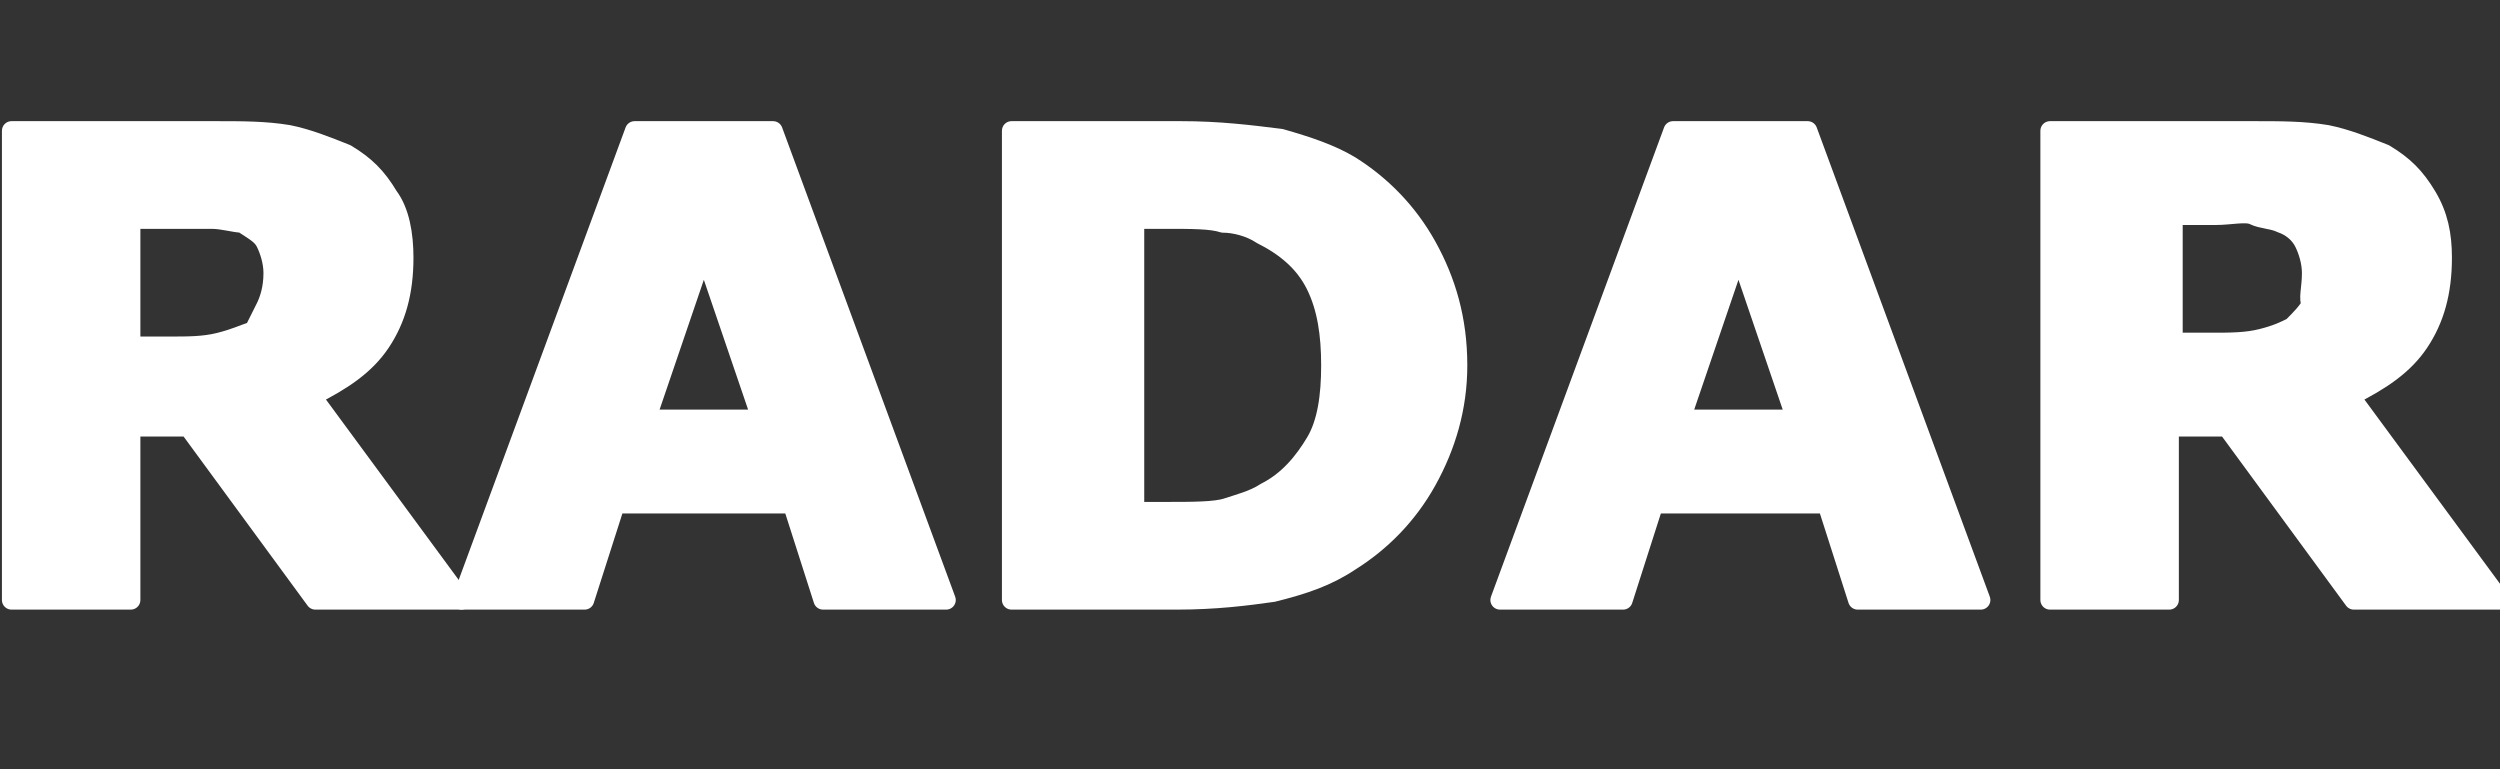
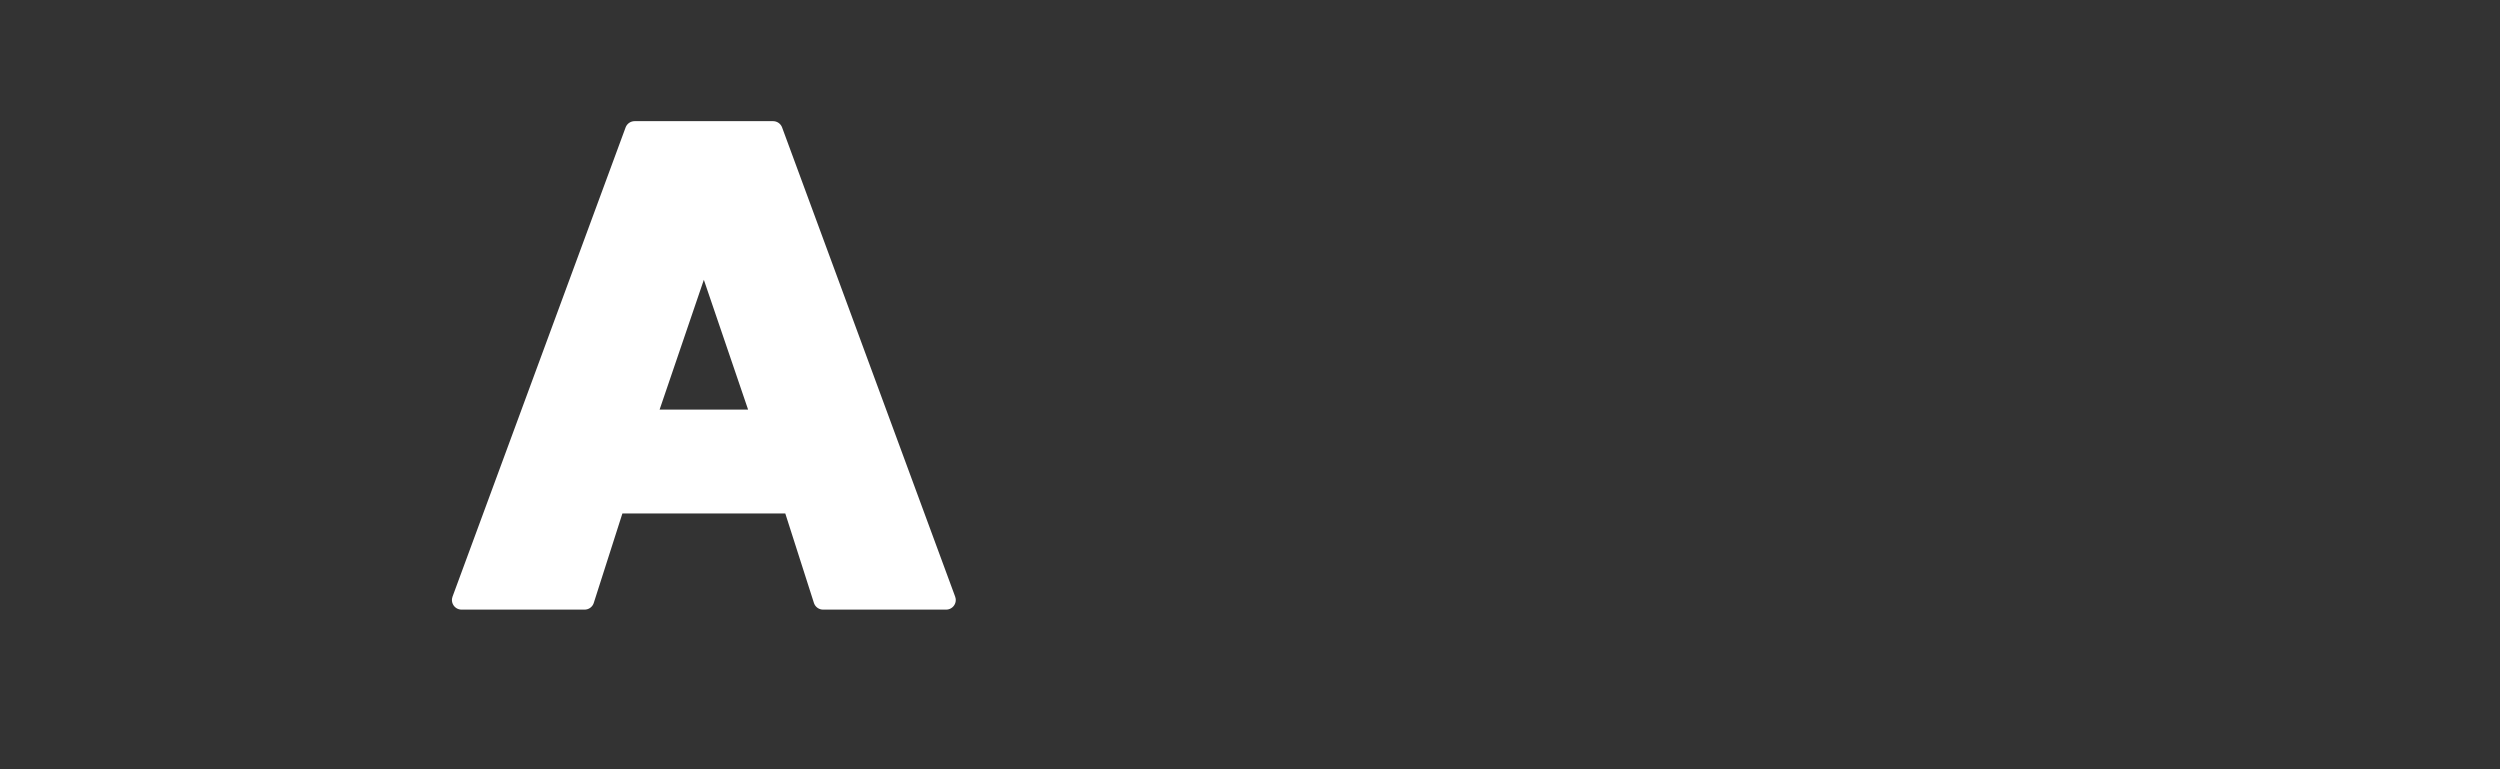
<svg xmlns="http://www.w3.org/2000/svg" version="1.1" id="Laag_1" x="0px" y="0px" viewBox="0 0 65 20" style="enable-background:new 0 0 65 20;" xml:space="preserve">
  <rect x="0" y="0" width="65" height="20" fill="#333333" stroke="none" />
  <style type="text/css">
	.st0{fill:#FFFFFF;stroke:#FFFFFF;stroke-width:0.5;stroke-linejoin:round;stroke-miterlimit:10;}
</style>
  <g>
-     <path class="st0" d="M12,15.6H8.2l-3.3-4.5H3.4v4.5H0.3V3.4h5.3c0.7,0,1.3,0,1.9,0.1C8,3.6,8.5,3.8,9,4c0.5,0.3,0.8,0.6,1.1,1.1   c0.3,0.4,0.4,1,0.4,1.6c0,0.9-0.2,1.6-0.6,2.2c-0.4,0.6-1,1-1.8,1.4L12,15.6z M7.1,7.1c0-0.3-0.1-0.6-0.2-0.8   C6.8,6.1,6.6,6,6.3,5.8c-0.2,0-0.5-0.1-0.8-0.1s-0.6,0-1,0H3.4V9h1c0.5,0,0.9,0,1.3-0.1s0.6-0.2,0.9-0.3C6.7,8.4,6.8,8.2,6.9,8   S7.1,7.5,7.1,7.1z" />
    <path class="st0" d="M24.6,15.6h-3.2l-0.8-2.5H16l-0.8,2.5H12l4.5-12.2h3.6L24.6,15.6z M19.8,10.9l-1.5-4.4l-1.5,4.4H19.8z" />
-     <path class="st0" d="M37.9,9.5c0,1.1-0.3,2.1-0.8,3s-1.2,1.6-2,2.1c-0.6,0.4-1.2,0.6-2,0.8c-0.7,0.1-1.5,0.2-2.5,0.2h-4.3V3.4h4.4   c1,0,1.8,0.1,2.6,0.2C34,3.8,34.6,4,35.1,4.3c0.8,0.5,1.5,1.2,2,2.1S37.9,8.3,37.9,9.5z M34.6,9.5c0-0.8-0.1-1.5-0.4-2.1   s-0.8-1-1.4-1.3c-0.3-0.2-0.7-0.3-1-0.3c-0.3-0.1-0.8-0.1-1.5-0.1h-0.8v7.6h0.8c0.7,0,1.3,0,1.6-0.1s0.7-0.2,1-0.4   c0.6-0.3,1-0.8,1.3-1.3C34.5,11,34.6,10.3,34.6,9.5z" />
-     <path class="st0" d="M51.5,15.6h-3.2l-0.8-2.5H43l-0.8,2.5H39l4.5-12.2H47L51.5,15.6z M46.7,10.9l-1.5-4.4l-1.5,4.4H46.7z" />
-     <path class="st0" d="M65,15.6h-3.8l-3.3-4.5h-1.5v4.5h-3.1V3.4h5.3c0.7,0,1.3,0,1.9,0.1C61,3.6,61.5,3.8,62,4   c0.5,0.3,0.8,0.6,1.1,1.1s0.4,1,0.4,1.6c0,0.9-0.2,1.6-0.6,2.2c-0.4,0.6-1,1-1.8,1.4L65,15.6z M60.1,7.1c0-0.3-0.1-0.6-0.2-0.8   c-0.1-0.2-0.3-0.4-0.6-0.5c-0.2-0.1-0.5-0.1-0.7-0.2s-0.6,0-1,0h-1.1v3.3h1c0.5,0,0.9,0,1.3-0.1s0.6-0.2,0.8-0.3   c0.2-0.2,0.4-0.4,0.5-0.6C60,7.8,60.1,7.5,60.1,7.1z" />
  </g>
</svg>